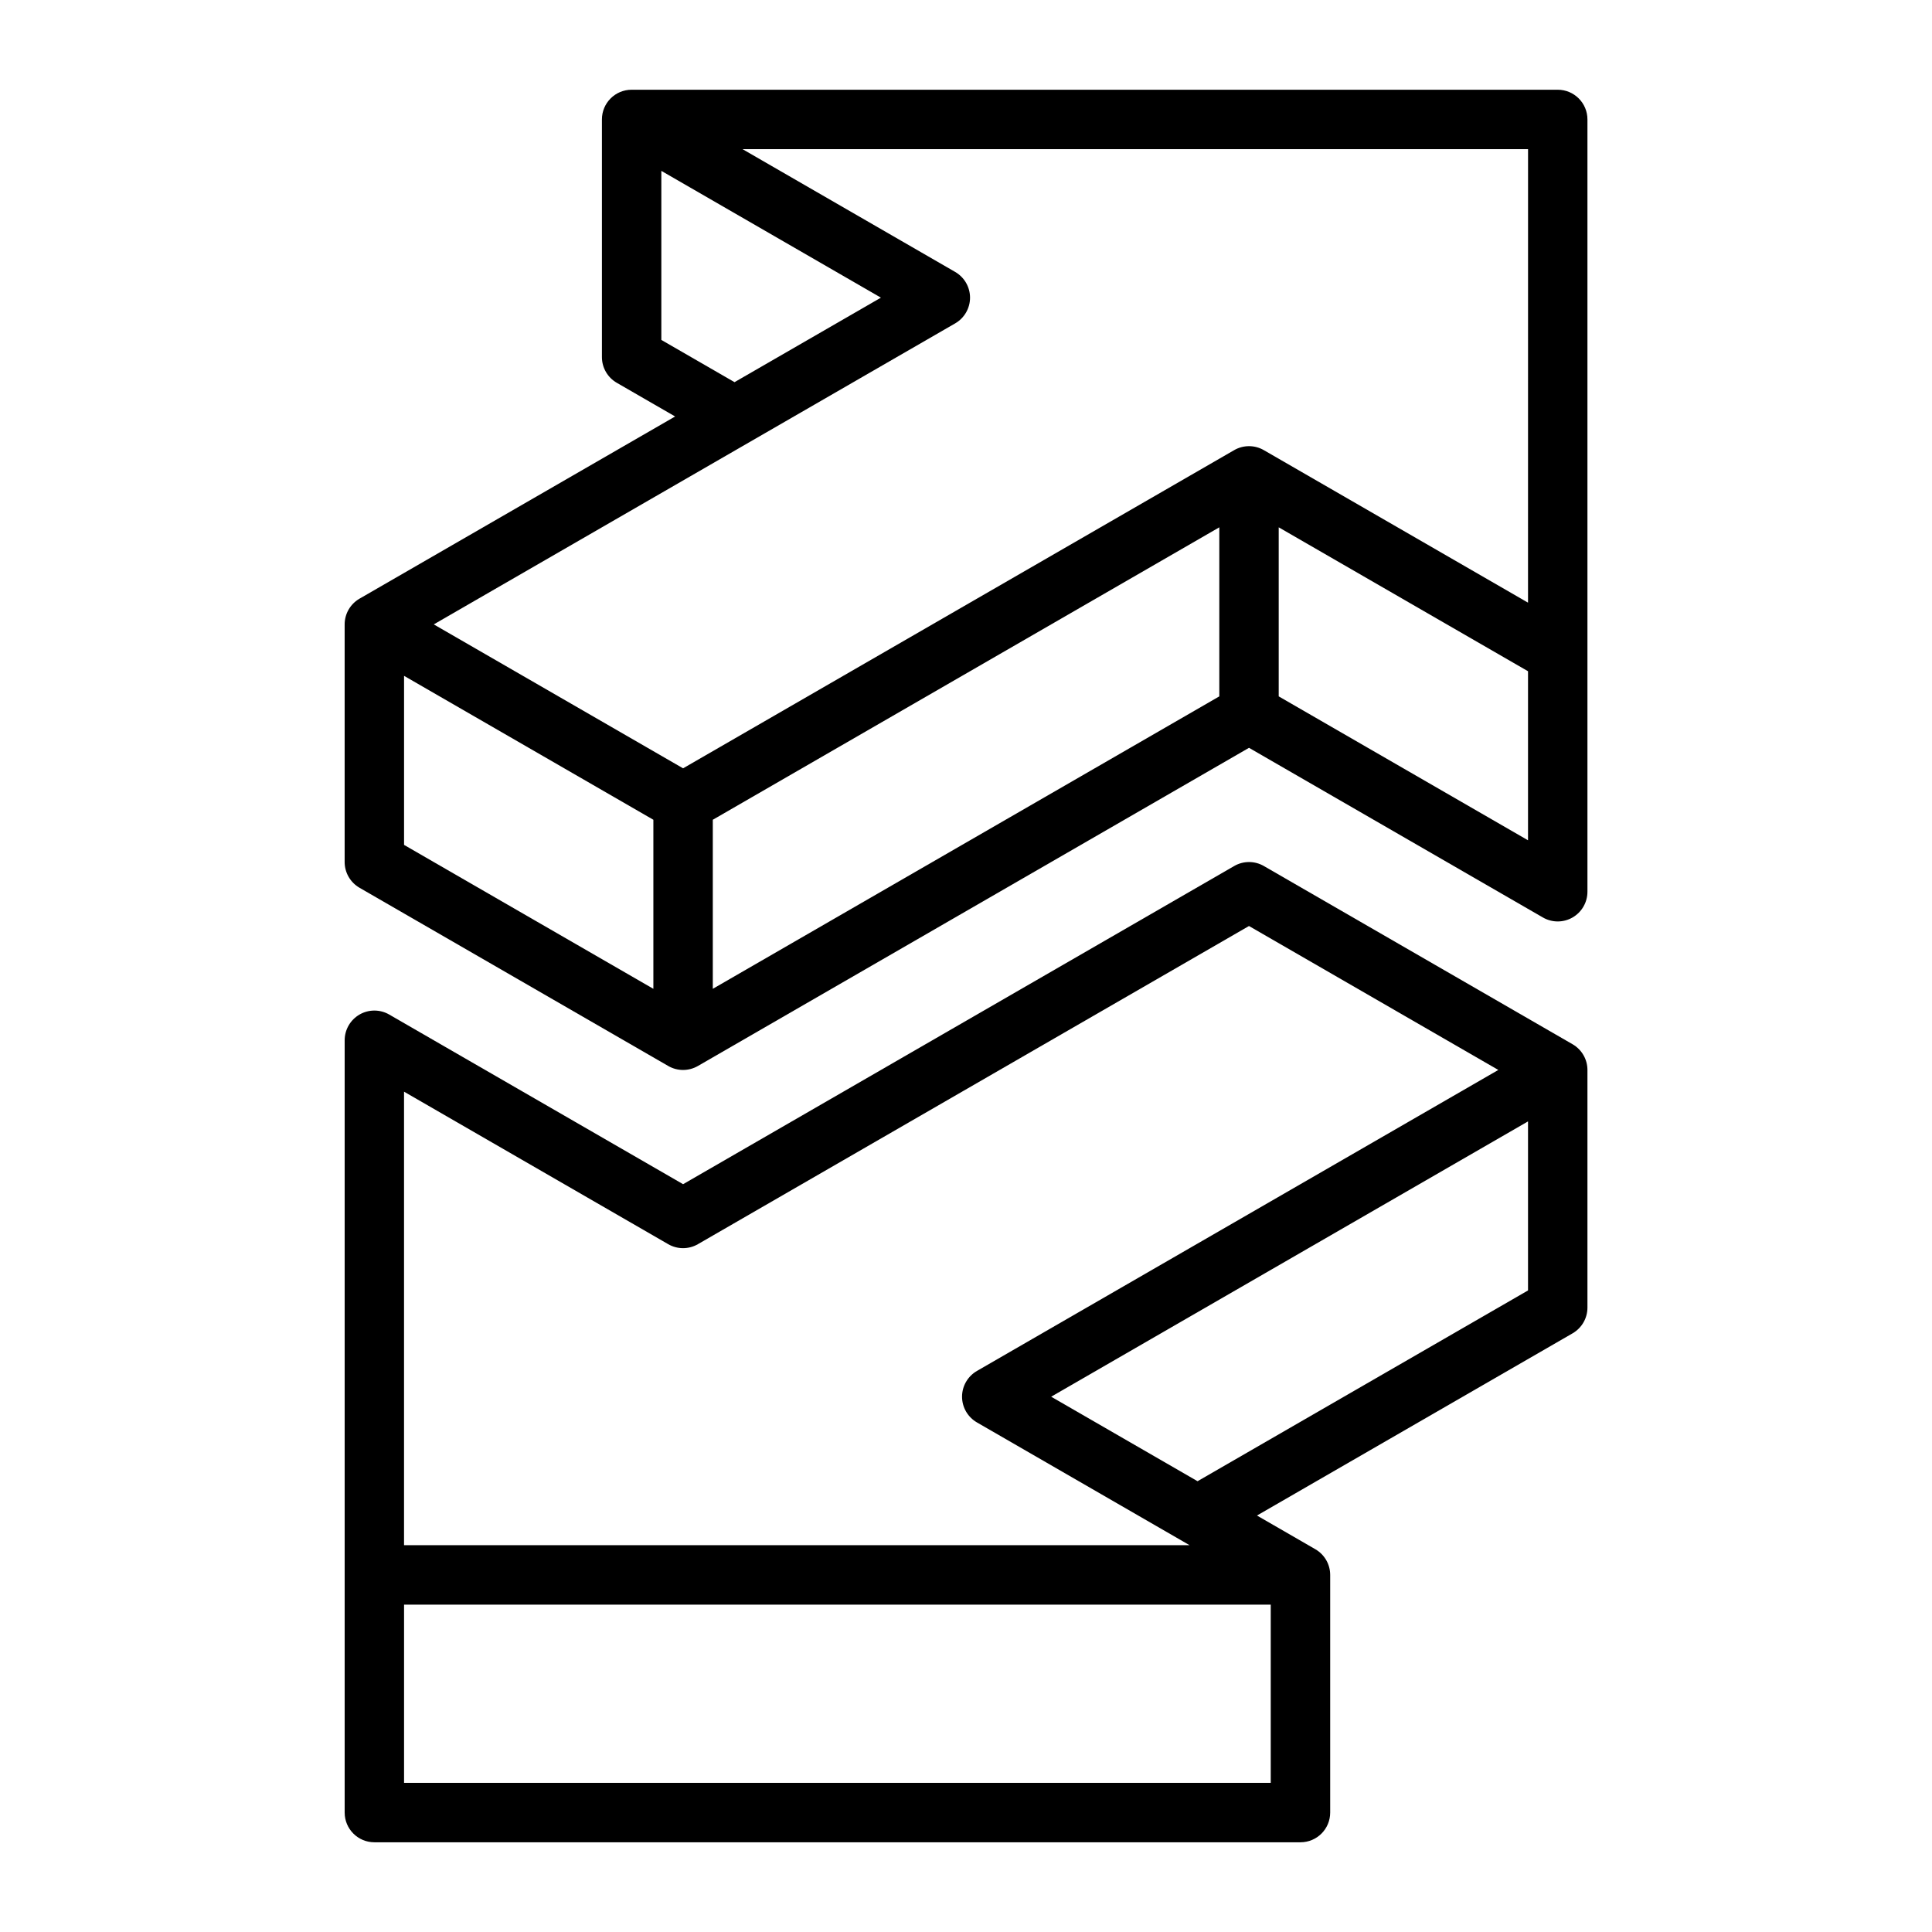
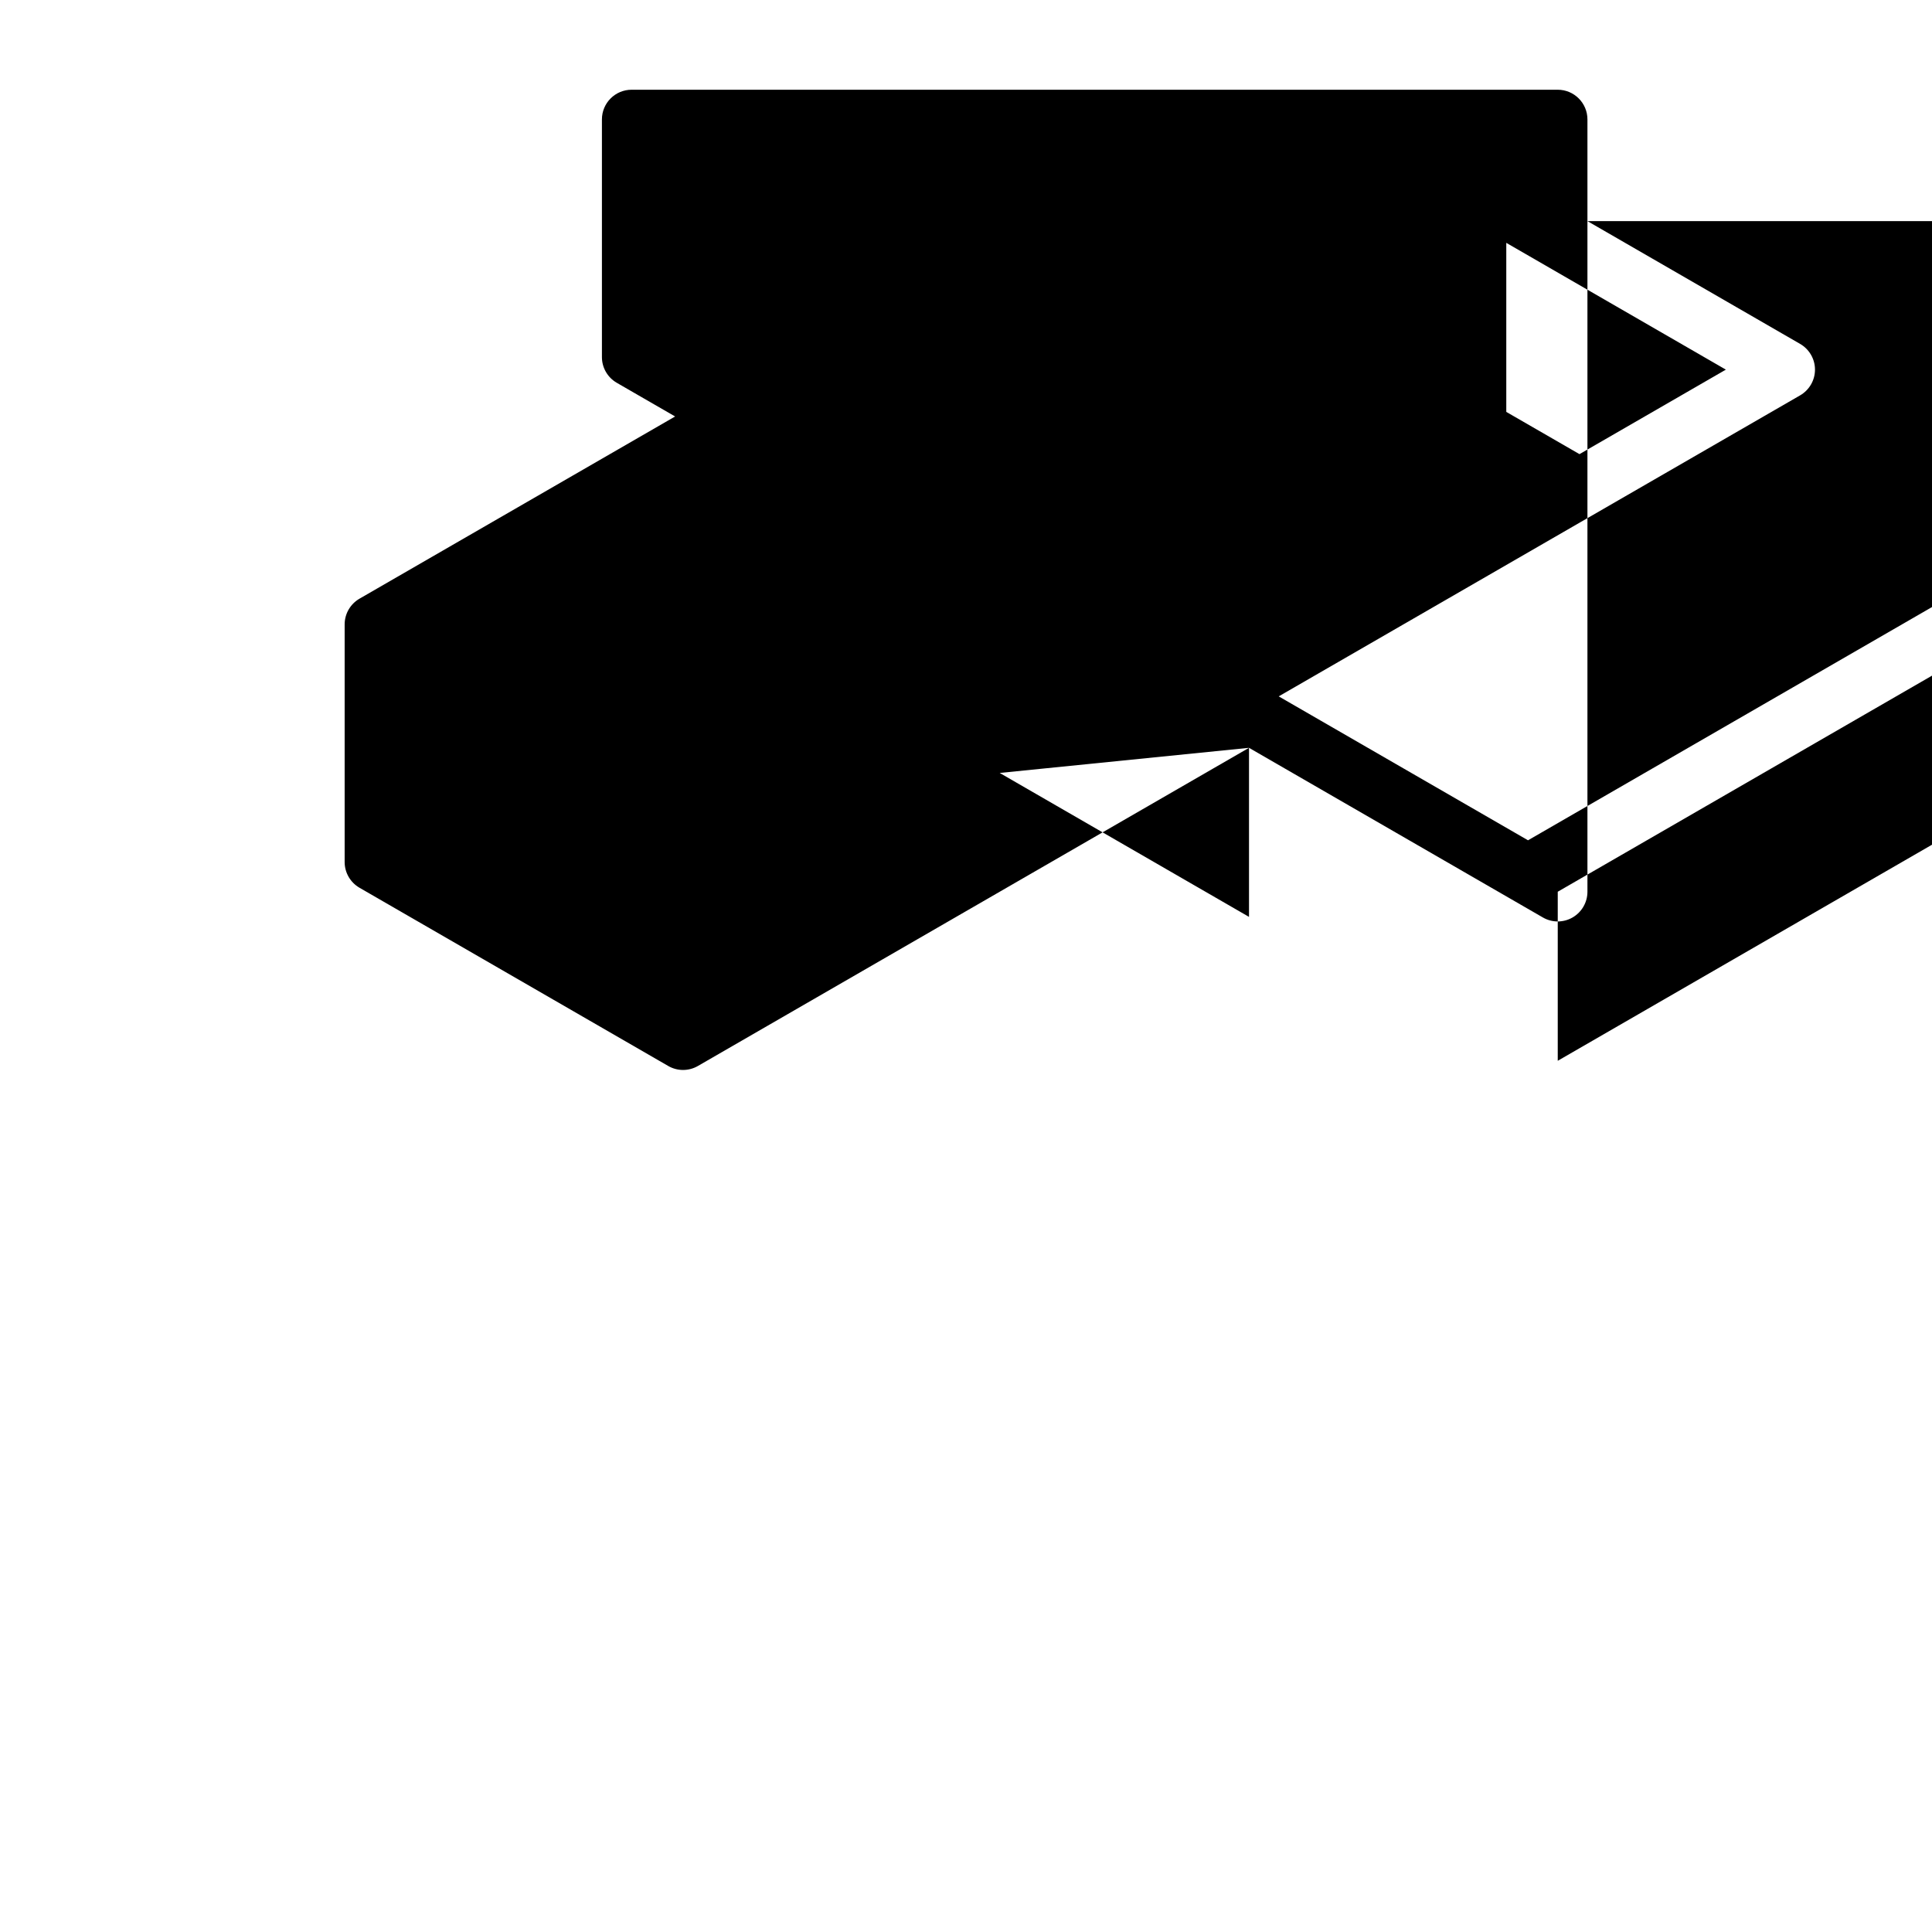
<svg xmlns="http://www.w3.org/2000/svg" fill="#000000" width="800px" height="800px" version="1.1" viewBox="144 144 512 512">
  <g fill-rule="evenodd">
-     <path d="m477.11 545.63 83.641-48.285c2.434-1.41 3.938-4.008 3.938-6.816v-62.977c0-2.809-1.504-5.406-3.938-6.816l-81.812-47.23c-2.434-1.41-5.434-1.41-7.871 0l-146.04 84.316-77.879-44.957c-2.434-1.41-5.434-1.41-7.871 0-2.434 1.41-3.938 4.008-3.938 6.816v204.67c0 4.344 3.527 7.871 7.871 7.871h245.43c4.352 0 7.871-3.527 7.871-7.871v-62.977c0-2.809-1.496-5.406-3.938-6.816zm-226.03 23.617h229.68v47.23h-229.68zm289.99-141.7-138.18 79.773c-2.434 1.41-3.938 4.008-3.938 6.816s1.504 5.406 3.938 6.816l56.363 32.543h-208.18v-120.19l70.008 40.414c2.434 1.41 5.434 1.41 7.871 0l146.04-84.316zm7.871 58.434-87.578 50.555-38.793-22.395 126.37-72.957z" />
-     <path d="m475 342.18 77.879 44.957c2.434 1.41 5.434 1.41 7.871 0 2.434-1.41 3.938-4.008 3.938-6.816v-204.67c0-4.344-3.527-7.871-7.871-7.871h-245.43c-4.352 0-7.871 3.527-7.871 7.871v62.977c0 2.809 1.496 5.406 3.938 6.816l15.461 8.926-83.641 48.285c-2.434 1.41-3.938 4.008-3.938 6.816v62.977c0 2.809 1.504 5.406 3.938 6.816l81.812 47.23c2.434 1.41 5.434 1.41 7.871 0zm-223.92-19.074 66.07 38.141v44.801l-66.07-38.141zm216.05 5.441-134.23 77.5v-44.801l134.23-77.5zm15.742 0v-44.801l66.07 38.141v44.801zm66.07-24.836-70.008-40.414c-2.434-1.41-5.434-1.41-7.871 0l-146.04 84.316-66.07-38.141 138.18-79.773c2.434-1.41 3.938-4.008 3.938-6.816s-1.504-5.406-3.938-6.816l-56.363-32.543h208.18zm-171.49-80.828-38.793 22.395-19.398-11.195v-44.801z" />
+     <path d="m475 342.18 77.879 44.957c2.434 1.41 5.434 1.41 7.871 0 2.434-1.41 3.938-4.008 3.938-6.816v-204.67c0-4.344-3.527-7.871-7.871-7.871h-245.43c-4.352 0-7.871 3.527-7.871 7.871v62.977c0 2.809 1.496 5.406 3.938 6.816l15.461 8.926-83.641 48.285c-2.434 1.41-3.938 4.008-3.938 6.816v62.977c0 2.809 1.504 5.406 3.938 6.816l81.812 47.23c2.434 1.41 5.434 1.41 7.871 0zv44.801l-66.07-38.141zm216.05 5.441-134.23 77.5v-44.801l134.23-77.5zm15.742 0v-44.801l66.07 38.141v44.801zm66.07-24.836-70.008-40.414c-2.434-1.41-5.434-1.41-7.871 0l-146.04 84.316-66.07-38.141 138.18-79.773c2.434-1.41 3.938-4.008 3.938-6.816s-1.504-5.406-3.938-6.816l-56.363-32.543h208.18zm-171.49-80.828-38.793 22.395-19.398-11.195v-44.801z" />
  </g>
</svg>